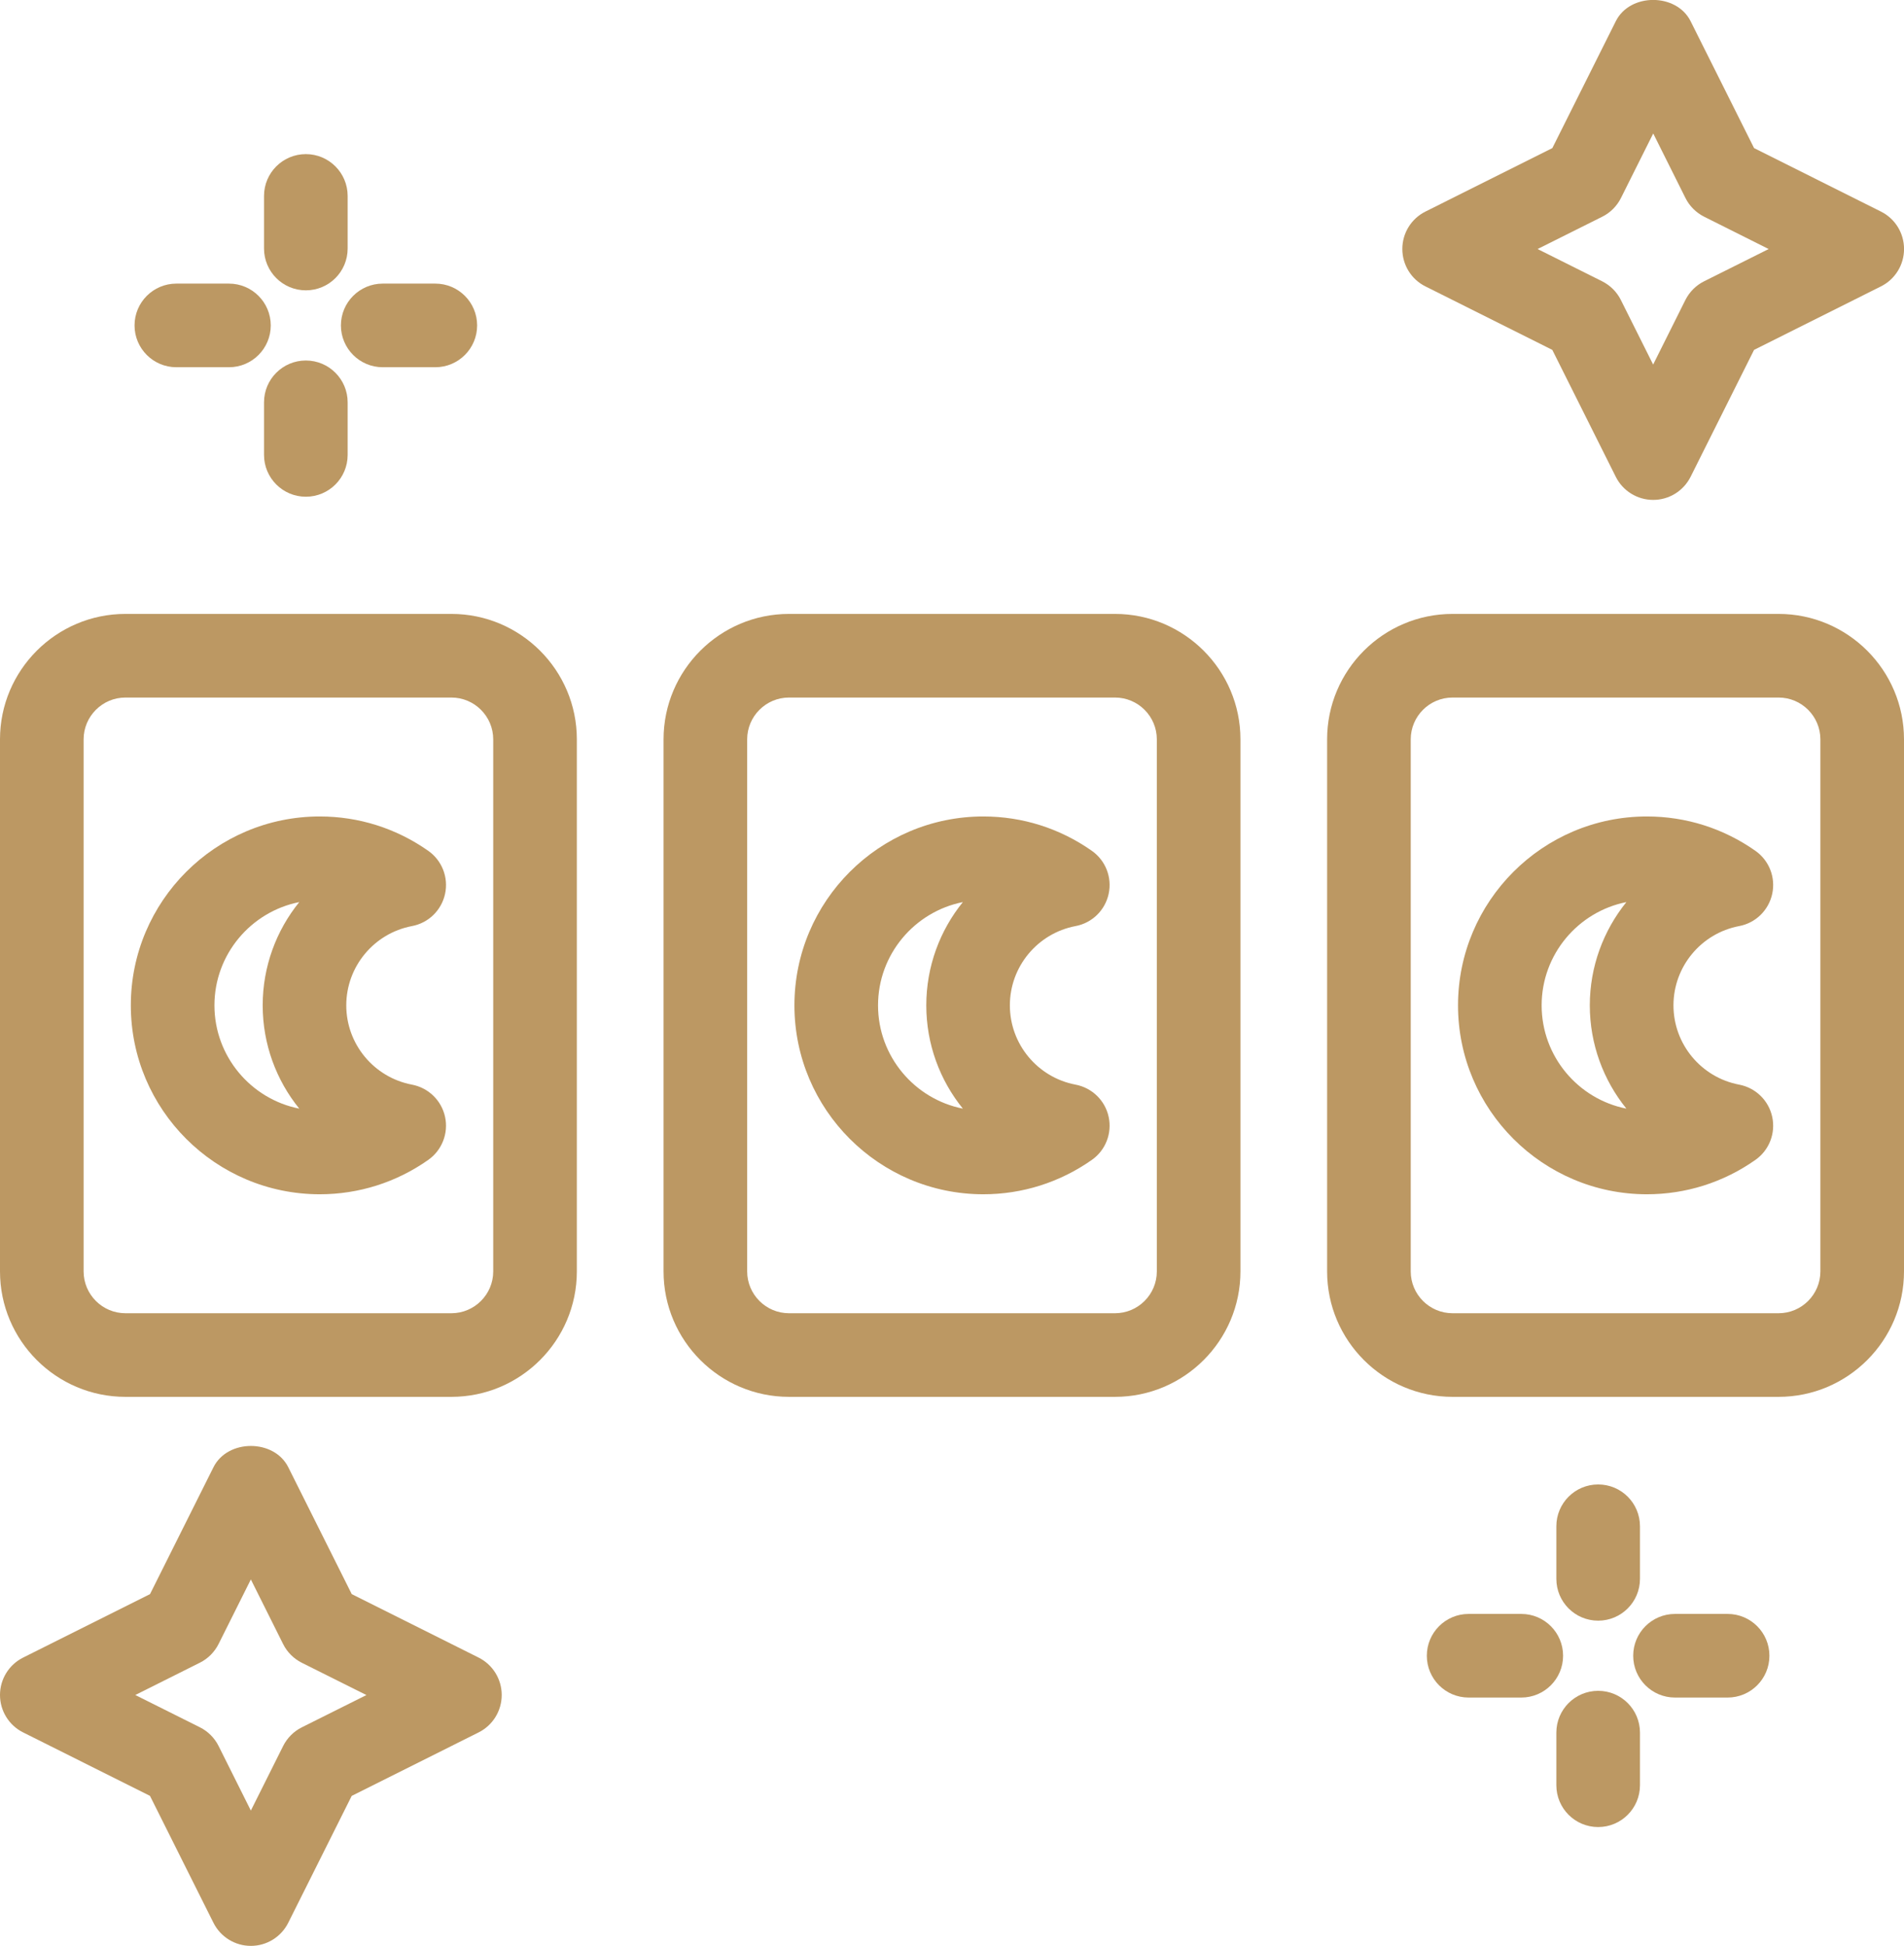
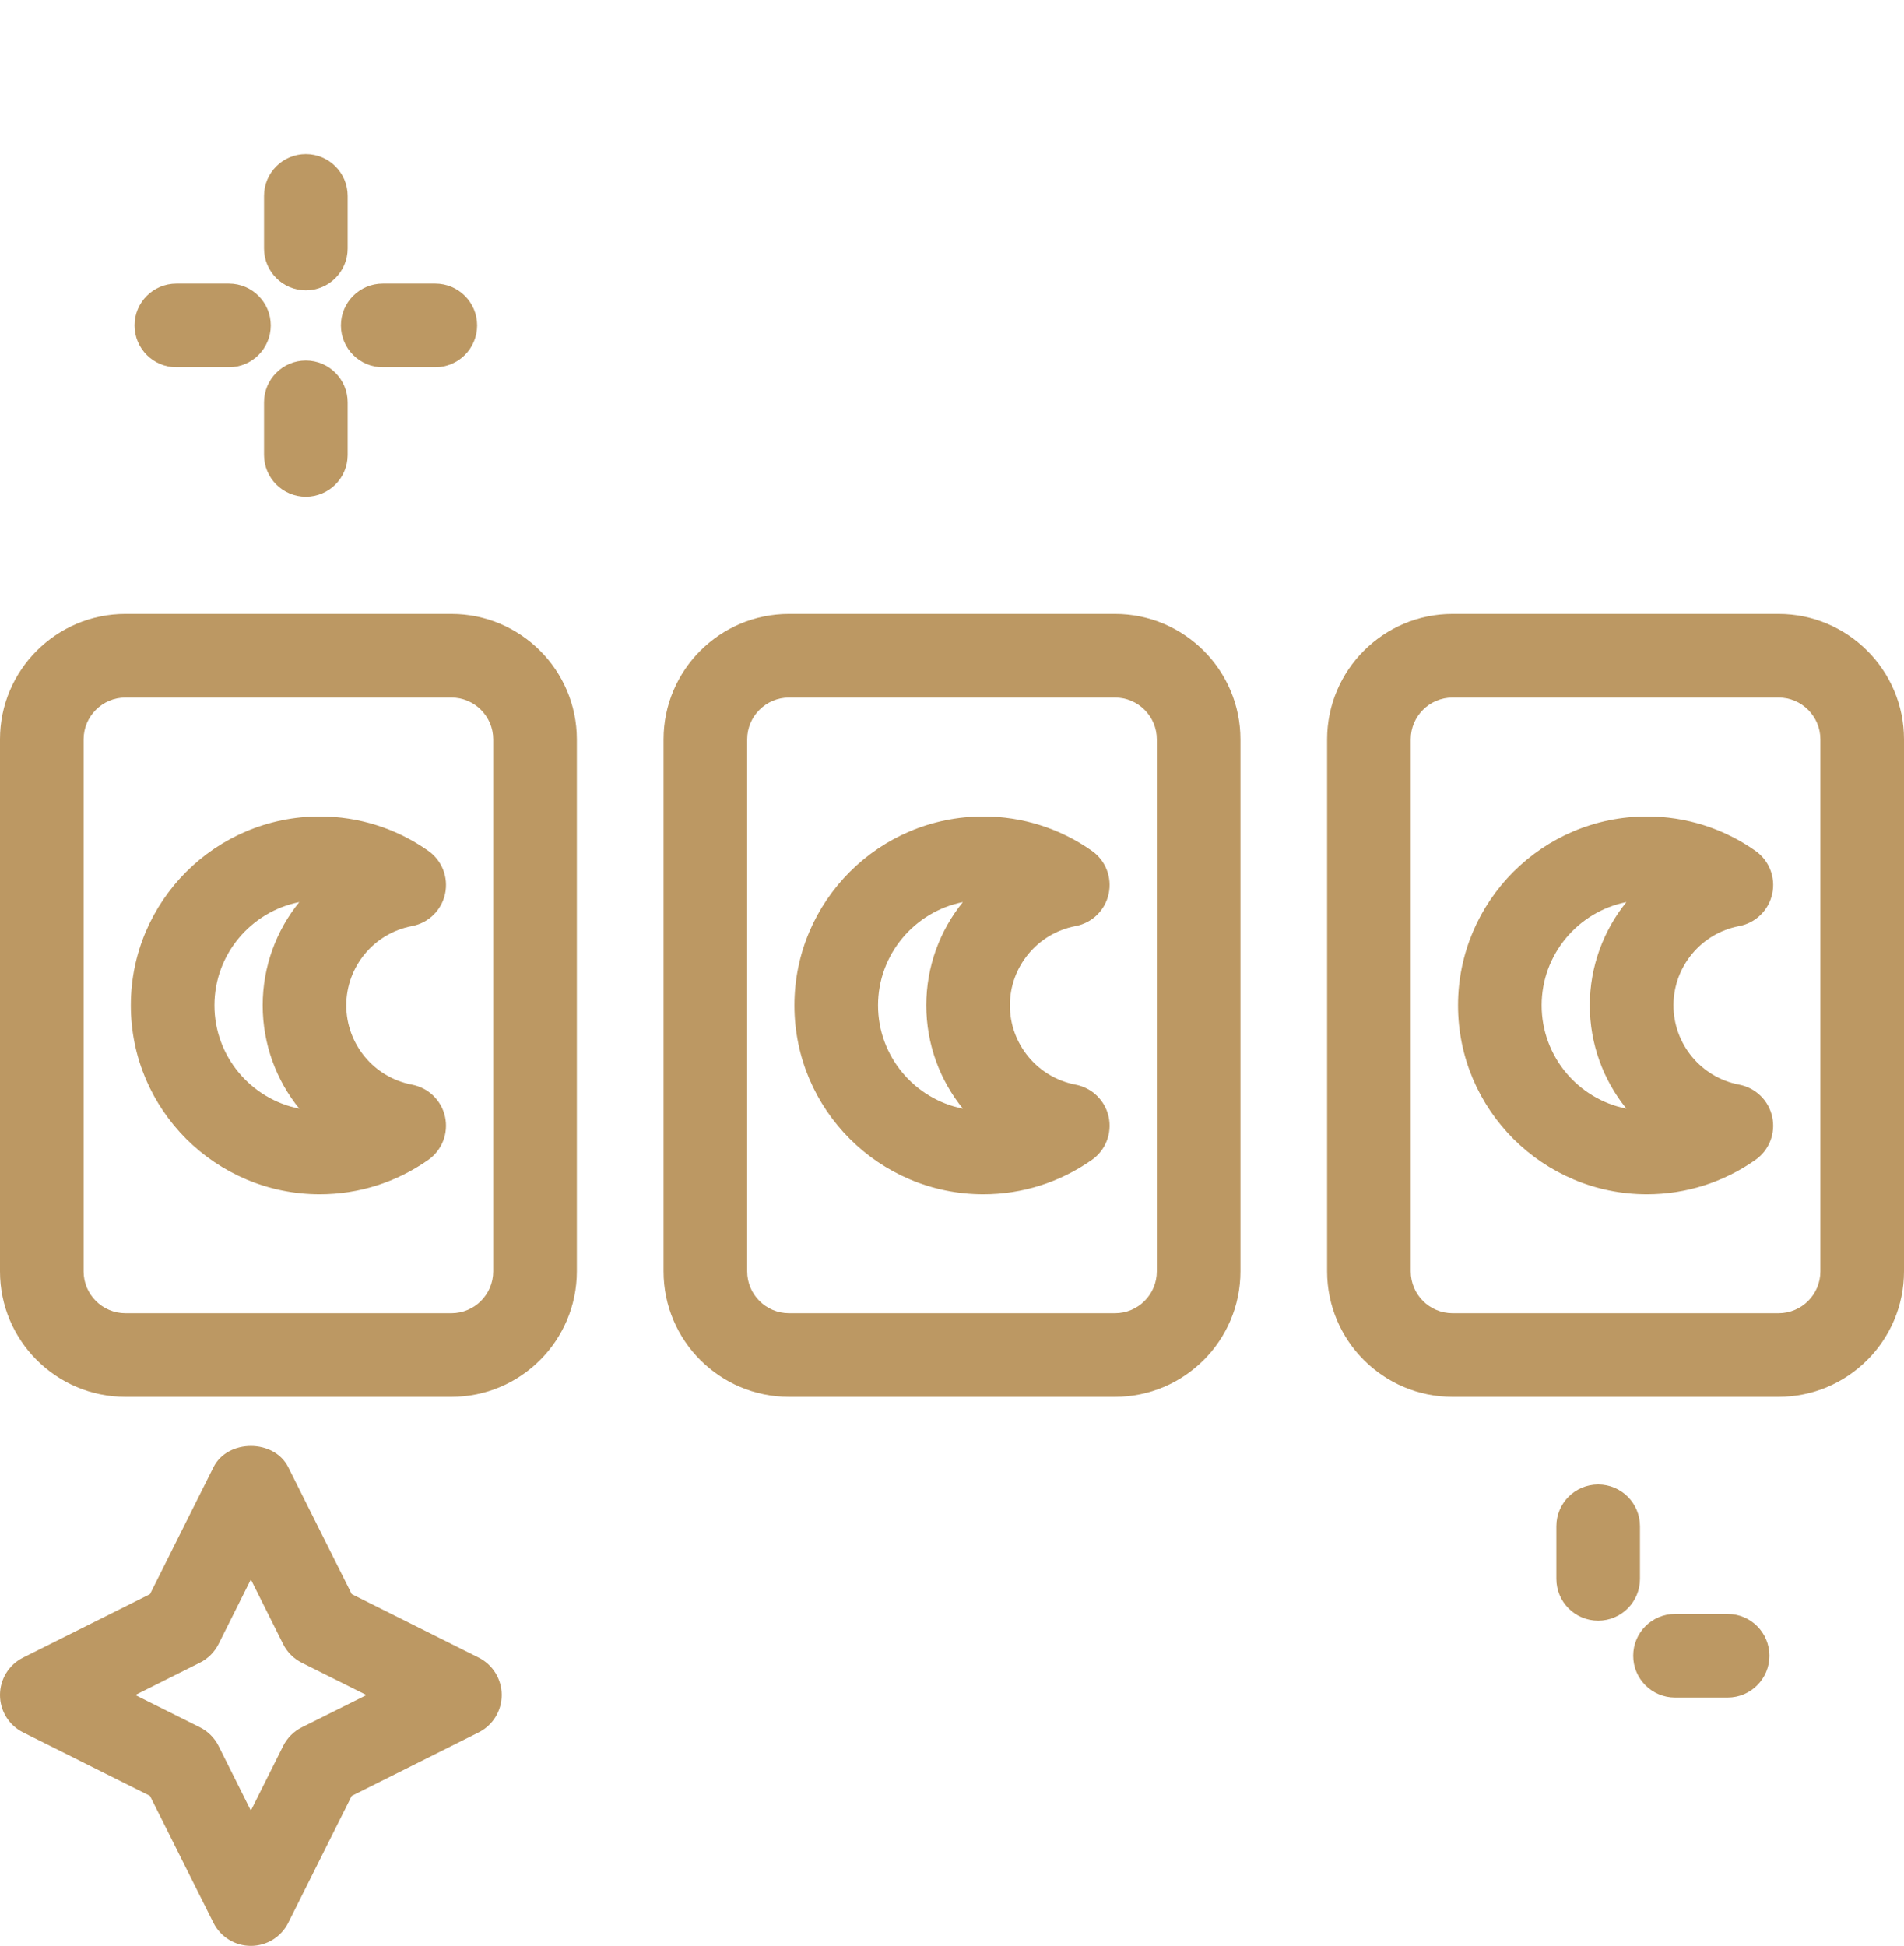
<svg xmlns="http://www.w3.org/2000/svg" enable-background="new 0 0 45.54 46.539" height="46.539" viewBox="0 0 45.54 46.539" width="45.54">
  <g fill="#bc9863">
-     <path d="m39.541 11.956c-.379 0-.726-.214-.895-.553l-1.518-3.035-3.034-1.518c-.34-.169-.553-.516-.553-.895s.213-.725.553-.895l3.035-1.518 1.518-3.035c.338-.678 1.449-.678 1.789 0l1.518 3.035 3.034 1.518c.34.169.553.516.553.895s-.213.725-.553.895l-3.034 1.518-1.518 3.035c-.17.339-.516.553-.895.553zm-2.765-6 1.545.772c.193.097.351.254.447.447l.772 1.544.771-1.544c.097-.193.254-.351.447-.447l1.545-.772-1.543-.773c-.193-.097-.351-.254-.447-.447l-.771-1.544-.772 1.544c-.097.193-.254.351-.447.447z" />
    <path d="m6 46.539c-.379 0-.725-.214-.895-.553l-1.518-3.035-3.035-1.518c-.338-.169-.552-.515-.552-.894s.214-.725.553-.895l3.035-1.518 1.518-3.035c.339-.678 1.45-.678 1.789 0l1.518 3.035 3.035 1.518c.339.17.552.516.552.895s-.213.725-.553.895l-3.035 1.518-1.518 3.035c-.169.338-.515.552-.894.552zm-2.764-6 1.545.772c.193.097.351.254.447.447l.772 1.545.772-1.544c.097-.193.254-.351.447-.447l1.545-.772-1.545-.772c-.193-.097-.351-.254-.447-.447l-.772-1.546-.772 1.544c-.097.193-.254.351-.447.447z" />
    <path d="m10.797 33.408h-7.797c-1.654 0-3-1.346-3-3v-12.725c0-1.654 1.346-3 3-3h7.797c1.654 0 3 1.346 3 3v12.725c0 1.654-1.346 3-3 3zm-7.797-16.725c-.551 0-1 .449-1 1v12.725c0 .551.449 1 1 1h7.797c.551 0 1-.449 1-1v-12.725c0-.551-.449-1-1-1z" />
    <path d="m7.648 28.563c-2.492 0-4.519-2.027-4.519-4.518s2.027-4.518 4.519-4.518c.933 0 1.83.284 2.595.822.329.231.487.636.402 1.029s-.396.697-.792.771c-.91.173-1.571.97-1.571 1.896s.661 1.723 1.571 1.896c.395.075.707.378.792.771s-.074.798-.402 1.029c-.765.538-1.662.822-2.595.822zm-.49-6.988c-1.155.229-2.029 1.25-2.029 2.47s.874 2.242 2.029 2.47c-.551-.68-.875-1.543-.875-2.47s.324-1.79.875-2.47z" />
    <path d="m26.669 33.408h-7.798c-1.654 0-3-1.346-3-3v-12.725c0-1.654 1.346-3 3-3h7.798c1.654 0 3 1.346 3 3v12.725c0 1.654-1.346 3-3 3zm-7.798-16.725c-.551 0-1 .449-1 1v12.725c0 .551.449 1 1 1h7.798c.552 0 1-.449 1-1v-12.725c0-.551-.448-1-1-1z" />
    <path d="m23.52 28.563c-2.492 0-4.519-2.027-4.519-4.518s2.027-4.518 4.519-4.518c.933 0 1.83.284 2.595.822.329.231.487.636.402 1.029s-.396.697-.792.771c-.91.173-1.571.97-1.571 1.896s.661 1.723 1.571 1.896c.395.075.707.378.792.771s-.073.798-.402 1.029c-.766.538-1.663.822-2.595.822zm-.49-6.988c-1.155.229-2.029 1.25-2.029 2.47s.874 2.242 2.029 2.47c-.551-.68-.875-1.543-.875-2.47s.324-1.79.875-2.47z" />
    <path d="m42.54 33.408h-7.798c-1.654 0-3-1.346-3-3v-12.725c0-1.654 1.346-3 3-3h7.798c1.654 0 3 1.346 3 3v12.725c0 1.654-1.346 3-3 3zm-7.798-16.725c-.552 0-1 .449-1 1v12.725c0 .551.448 1 1 1h7.798c.552 0 1-.449 1-1v-12.725c0-.551-.448-1-1-1z" />
    <path d="m39.391 28.563c-2.491 0-4.518-2.027-4.518-4.518s2.026-4.518 4.518-4.518c.933 0 1.83.284 2.595.822.329.231.487.636.402 1.029s-.396.697-.791.771c-.91.173-1.571.97-1.571 1.896s.661 1.723 1.571 1.896c.395.075.706.378.791.771s-.073.798-.402 1.029c-.765.538-1.663.822-2.595.822zm-.491-6.988c-1.154.229-2.027 1.25-2.027 2.47s.873 2.242 2.027 2.47c-.55-.68-.875-1.543-.875-2.47s.326-1.79.875-2.47z" />
    <path d="m7.315 6.944c-.552 0-1-.448-1-1v-1.258c0-.552.448-1 1-1s1 .448 1 1v1.258c0 .553-.447 1-1 1z" />
    <path d="m7.315 11.88c-.552 0-1-.448-1-1v-1.258c0-.552.448-1 1-1s1 .448 1 1v1.258c0 .553-.447 1-1 1z" />
    <path d="m10.412 8.783h-1.258c-.552 0-1-.448-1-1s.448-1 1-1h1.258c.552 0 1 .448 1 1s-.448 1-1 1z" />
    <path d="m5.477 8.783h-1.259c-.552 0-1-.448-1-1s.448-1 1-1h1.258c.552 0 1 .448 1 1s-.447 1-.999 1z" />
    <path d="m38.225 38.761c-.553 0-1-.448-1-1v-1.258c0-.552.447-1 1-1s1 .448 1 1v1.258c0 .552-.448 1-1 1z" />
-     <path d="m38.225 43.697c-.553 0-1-.448-1-1v-1.258c0-.552.447-1 1-1s1 .448 1 1v1.258c0 .552-.448 1-1 1z" />
    <path d="m41.321 40.6h-1.258c-.553 0-1-.448-1-1s.447-1 1-1h1.258c.553 0 1 .448 1 1s-.447 1-1 1z" />
-     <path d="m36.386 40.6h-1.259c-.553 0-1-.448-1-1s.447-1 1-1h1.259c.553 0 1 .448 1 1s-.448 1-1 1z" />
  </g>
</svg>